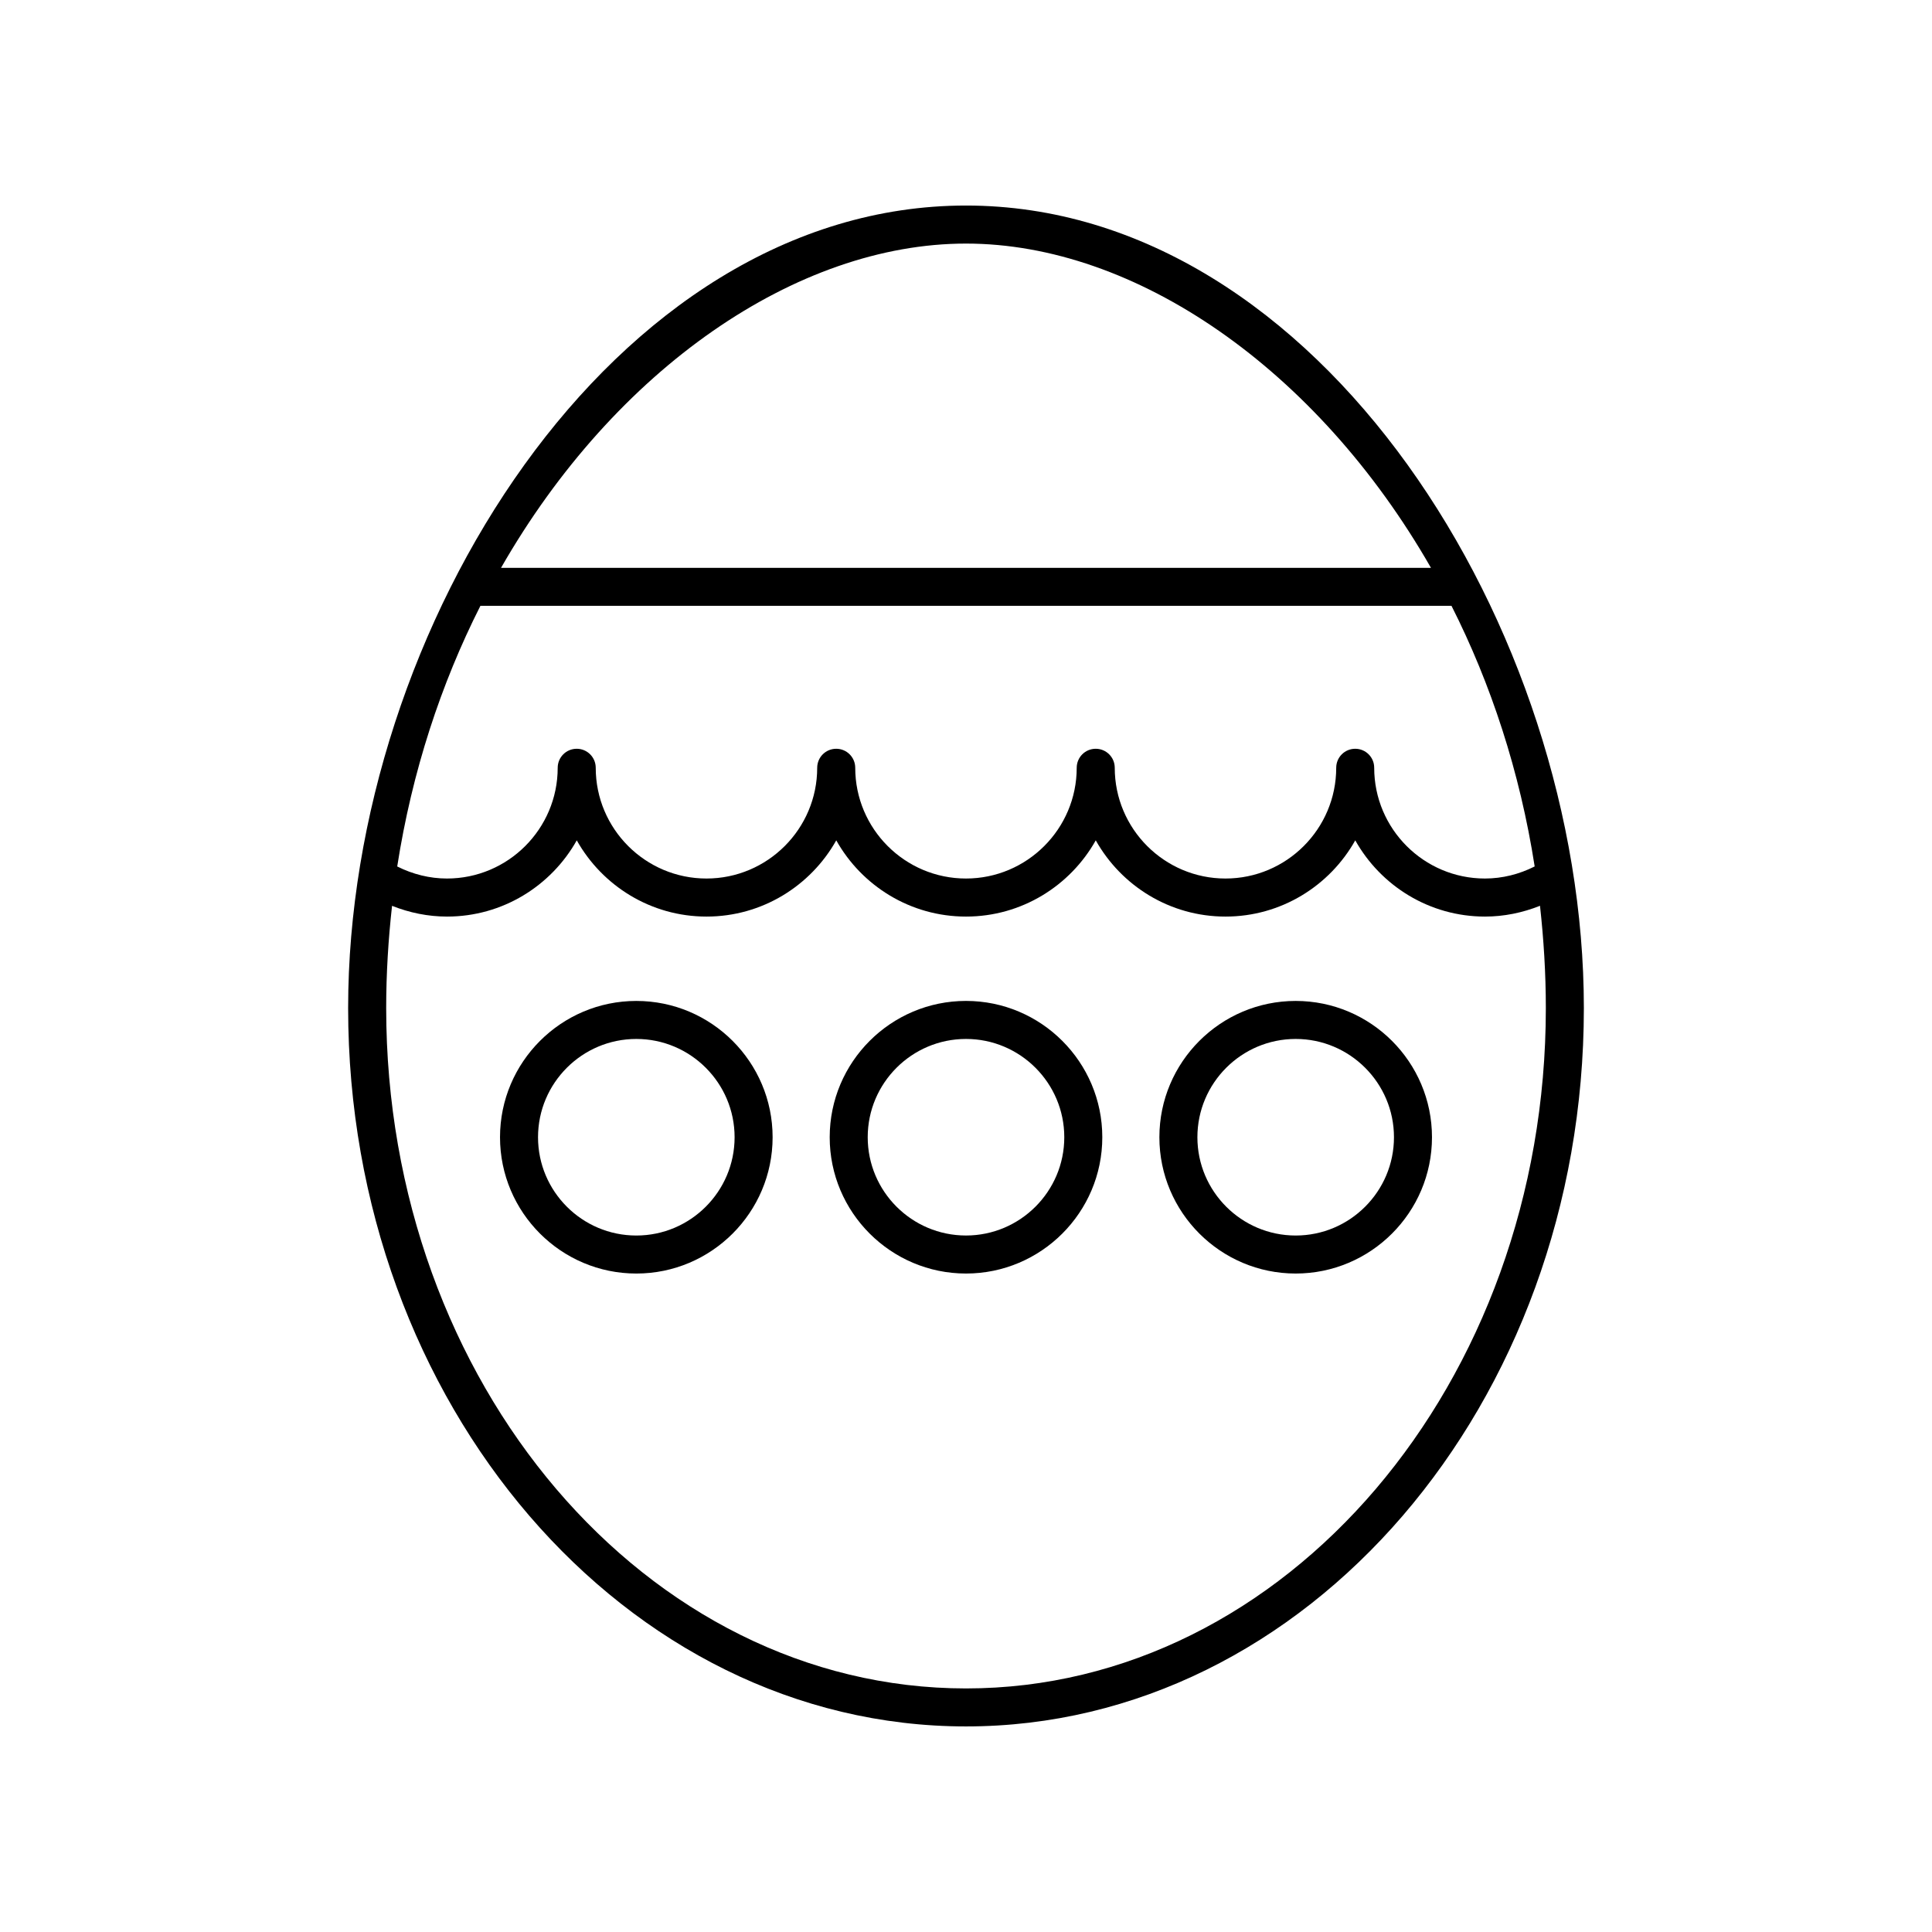
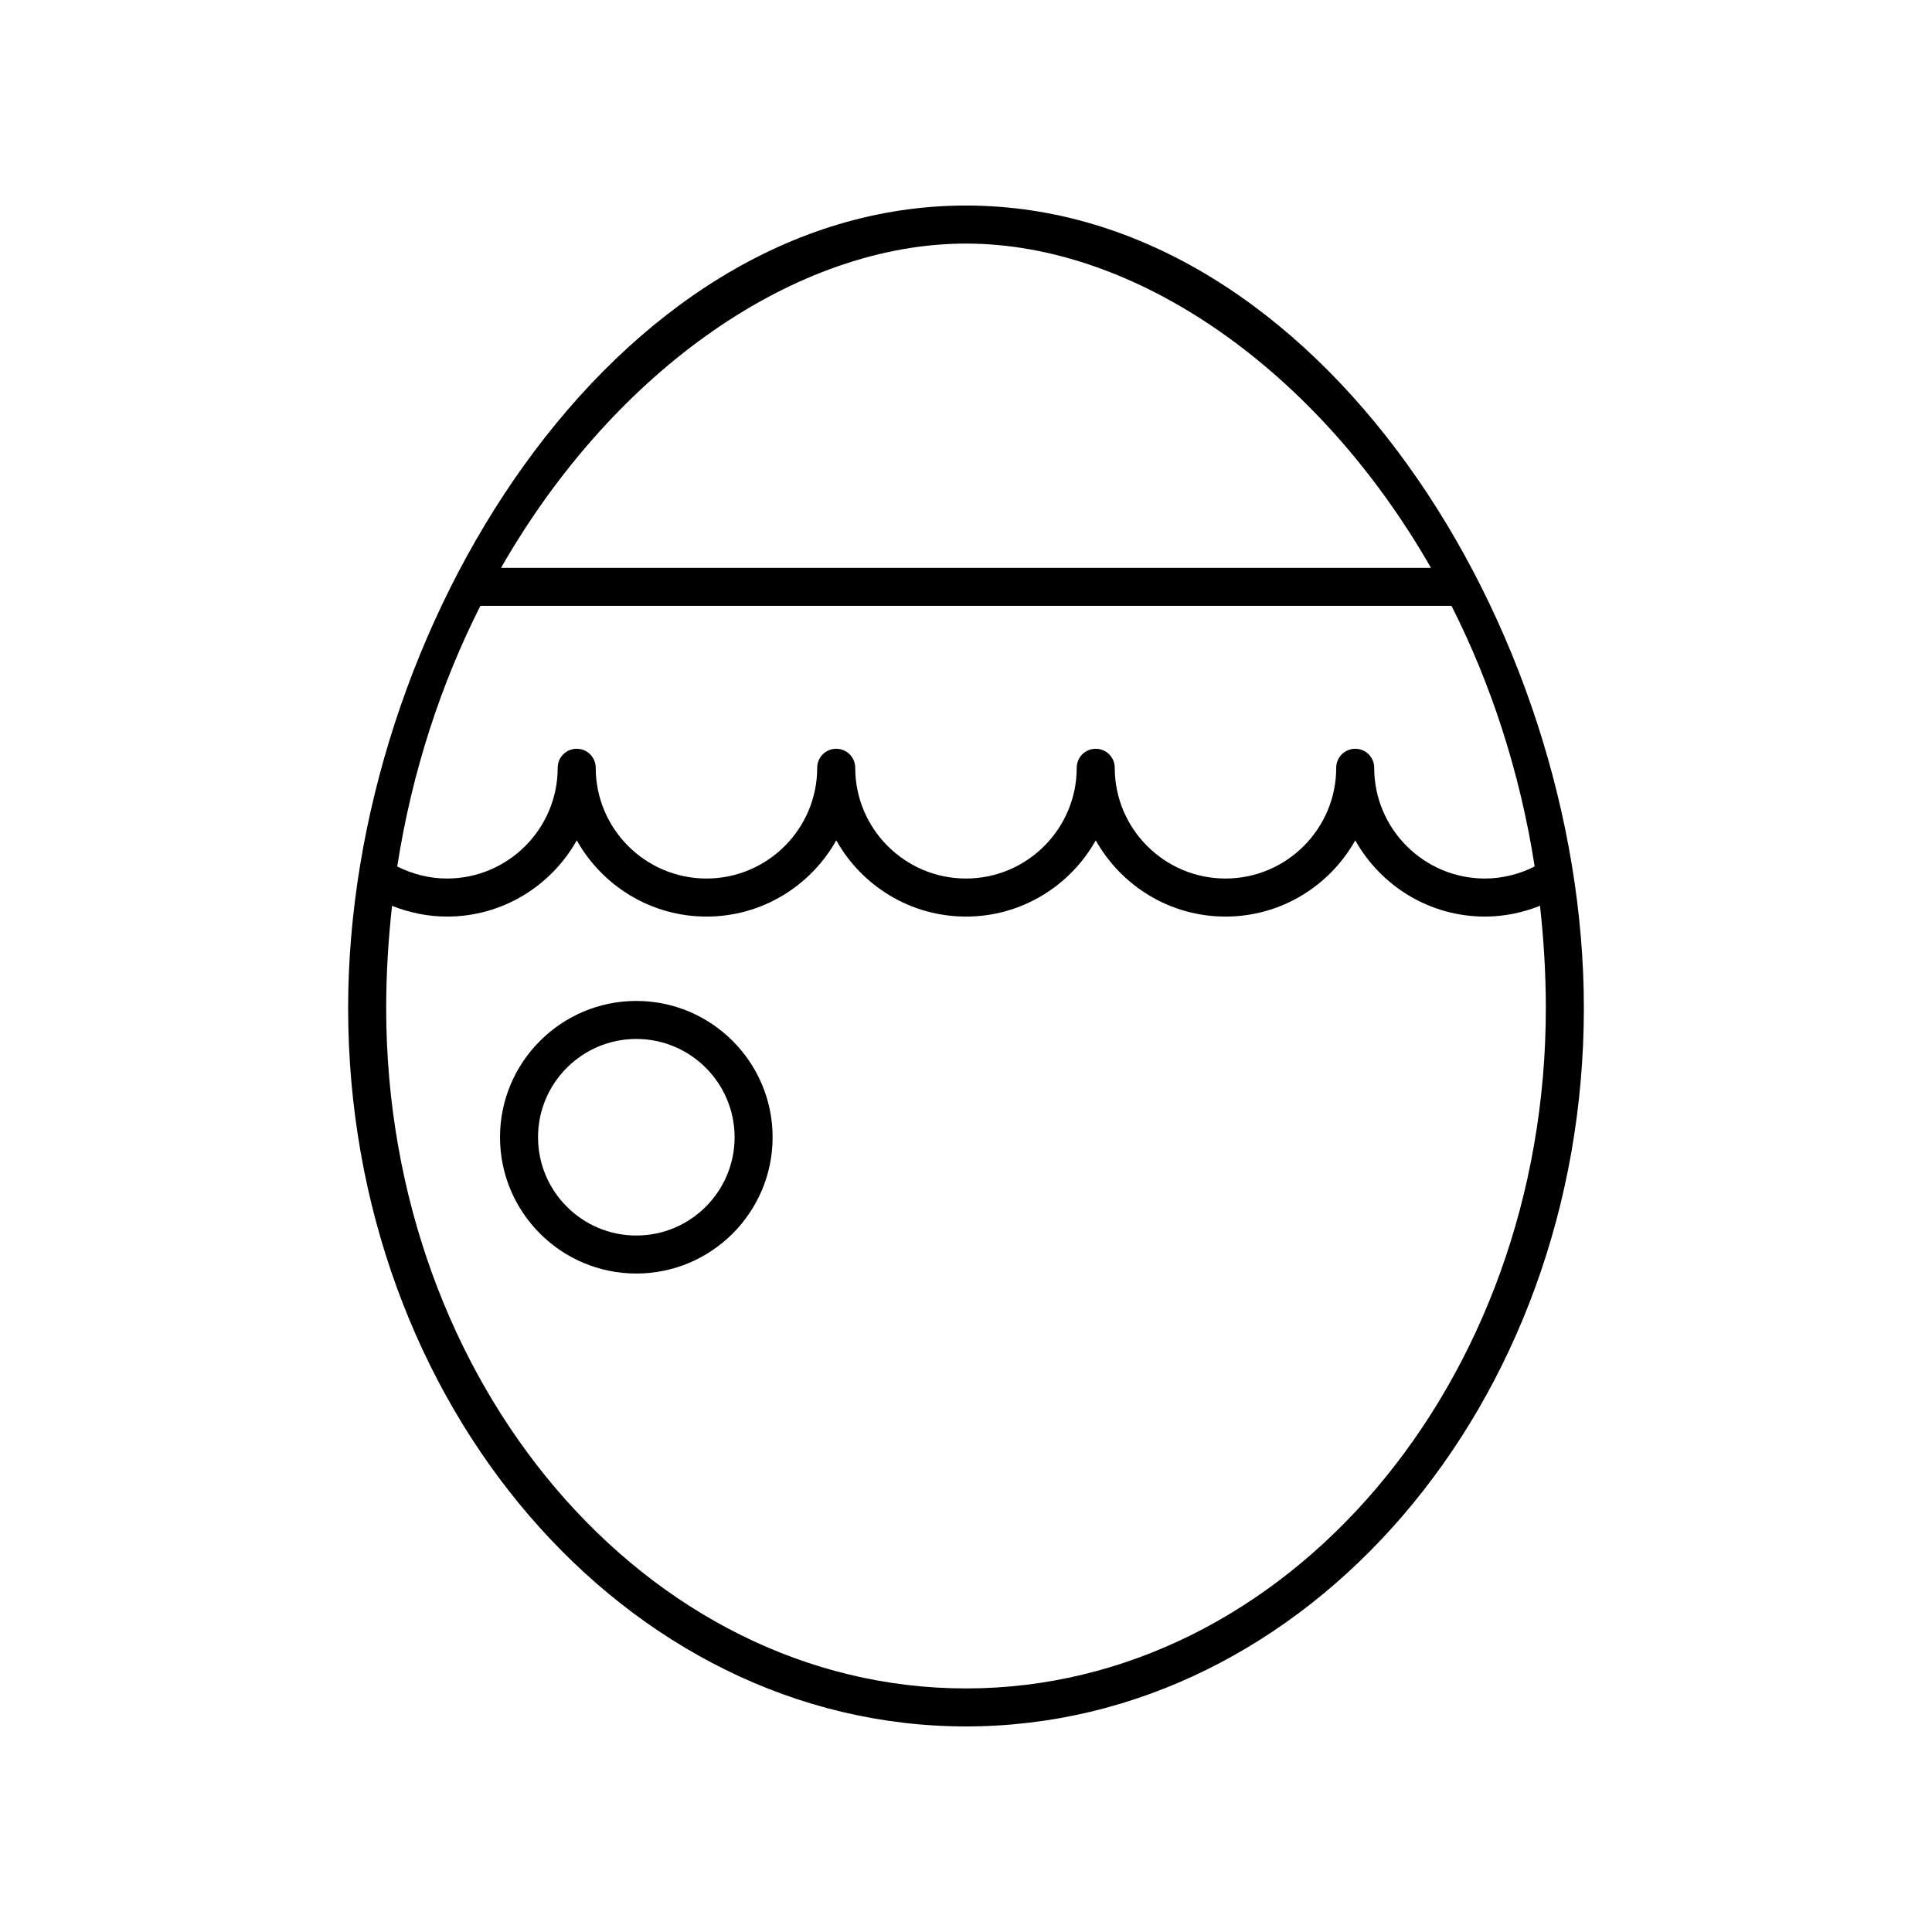
<svg xmlns="http://www.w3.org/2000/svg" fill="#000000" width="800px" height="800px" version="1.1" viewBox="144 144 512 512">
  <g>
    <path d="m400 601.52c90.289 0 163.74-85.402 163.74-190.38 0-100.39-70.023-212.67-163.74-212.67-93.719 0-163.74 112.28-163.74 212.67 0 104.97 73.449 190.38 163.74 190.38zm103.15-259.09c-2.785 0-5.039 2.254-5.039 5.039 0 16.184-13.164 29.348-29.348 29.348s-29.344-13.164-29.344-29.348c0-2.785-2.254-5.039-5.039-5.039-2.785 0-5.039 2.254-5.039 5.039 0 16.184-13.164 29.348-29.348 29.348s-29.348-13.164-29.348-29.348c0-2.785-2.254-5.039-5.039-5.039s-5.039 2.254-5.039 5.039c0 16.184-13.16 29.348-29.344 29.348-16.184 0-29.348-13.164-29.348-29.348 0-2.785-2.254-5.039-5.039-5.039s-5.039 2.254-5.039 5.039c0 16.184-13.16 29.348-29.344 29.348-4.609 0-9.105-1.141-13.184-3.195 3.922-25.164 11.609-48.438 22.043-69.07h257.35c10.434 20.629 18.121 43.902 22.043 69.066-4.078 2.059-8.57 3.199-13.184 3.199-16.184 0-29.344-13.164-29.344-29.348 0.008-2.785-2.246-5.039-5.031-5.039zm-103.15-133.88c44.875 0 93.012 33.184 123.22 85.93h-246.44c30.207-52.746 78.348-85.93 123.22-85.93zm-152.11 175.5c4.621 1.84 9.551 2.852 14.574 2.852 14.758 0 27.625-8.164 34.383-20.199 6.758 12.035 19.629 20.199 34.387 20.199s27.625-8.164 34.383-20.199c6.754 12.035 19.625 20.199 34.383 20.199s27.629-8.164 34.387-20.199c6.754 12.035 19.625 20.199 34.383 20.199 14.758 0 27.629-8.164 34.387-20.199 6.754 12.035 19.625 20.199 34.383 20.199 5.031 0 9.957-1.02 14.574-2.859 0.977 8.836 1.547 17.867 1.547 27.109 0 99.418-68.934 180.3-153.66 180.3-84.73 0-153.66-80.879-153.66-180.3 0-9.238 0.57-18.266 1.555-27.102z" />
    <path d="m348.75 445.38c0-19.918-16.207-36.121-36.121-36.121-19.918 0-36.121 16.207-36.121 36.121 0 19.918 16.207 36.121 36.121 36.121 19.918 0.004 36.121-16.203 36.121-36.121zm-62.168 0c0-14.363 11.684-26.047 26.047-26.047 14.363 0 26.047 11.684 26.047 26.047 0 14.363-11.684 26.047-26.047 26.047-14.363 0-26.047-11.684-26.047-26.047z" />
-     <path d="m400 481.5c19.918 0 36.121-16.207 36.121-36.121 0-19.918-16.207-36.125-36.121-36.125-19.918 0-36.121 16.207-36.121 36.121-0.004 19.918 16.203 36.125 36.121 36.125zm0-62.168c14.363 0 26.047 11.684 26.047 26.047 0 14.359-11.688 26.043-26.047 26.043-14.363 0-26.047-11.684-26.047-26.047 0-14.359 11.684-26.043 26.047-26.043z" />
-     <path d="m487.37 481.5c19.918 0 36.121-16.207 36.121-36.121 0-19.918-16.207-36.121-36.121-36.121-19.918 0-36.121 16.207-36.121 36.121 0 19.914 16.207 36.121 36.121 36.121zm0-62.168c14.363 0 26.047 11.684 26.047 26.047 0 14.363-11.684 26.047-26.047 26.047-14.363 0-26.047-11.684-26.047-26.047 0-14.363 11.688-26.047 26.047-26.047z" />
  </g>
</svg>